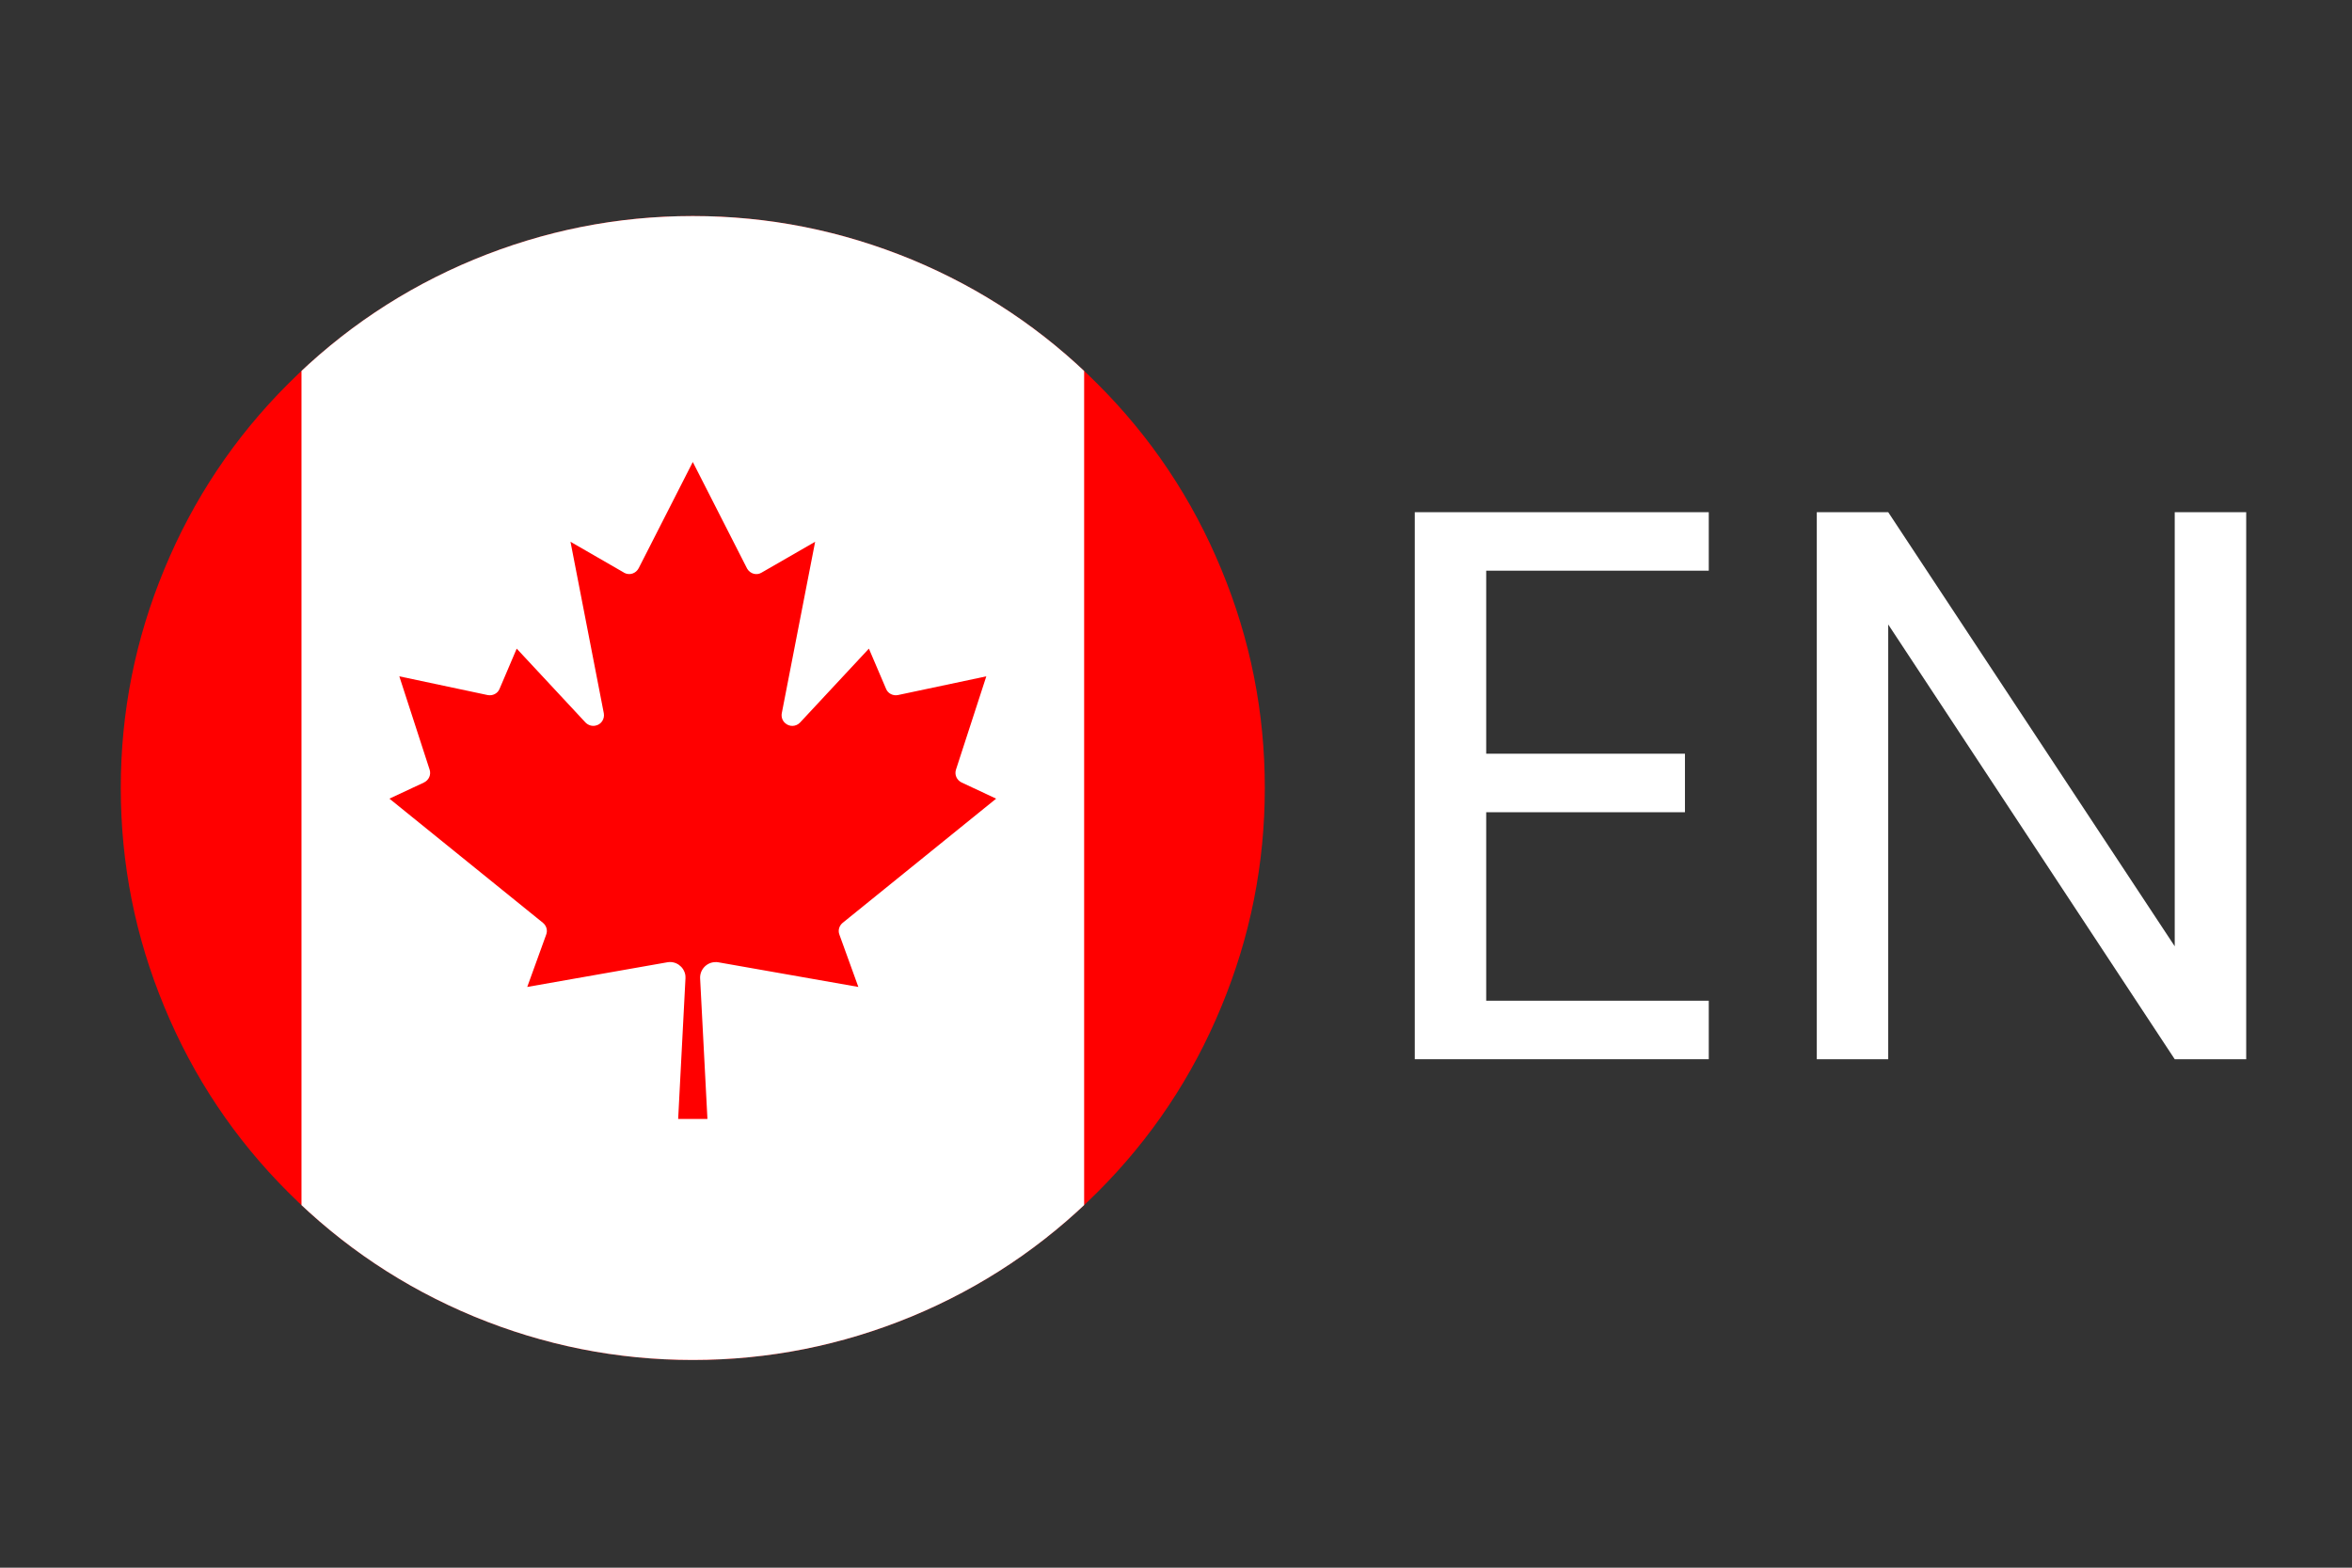
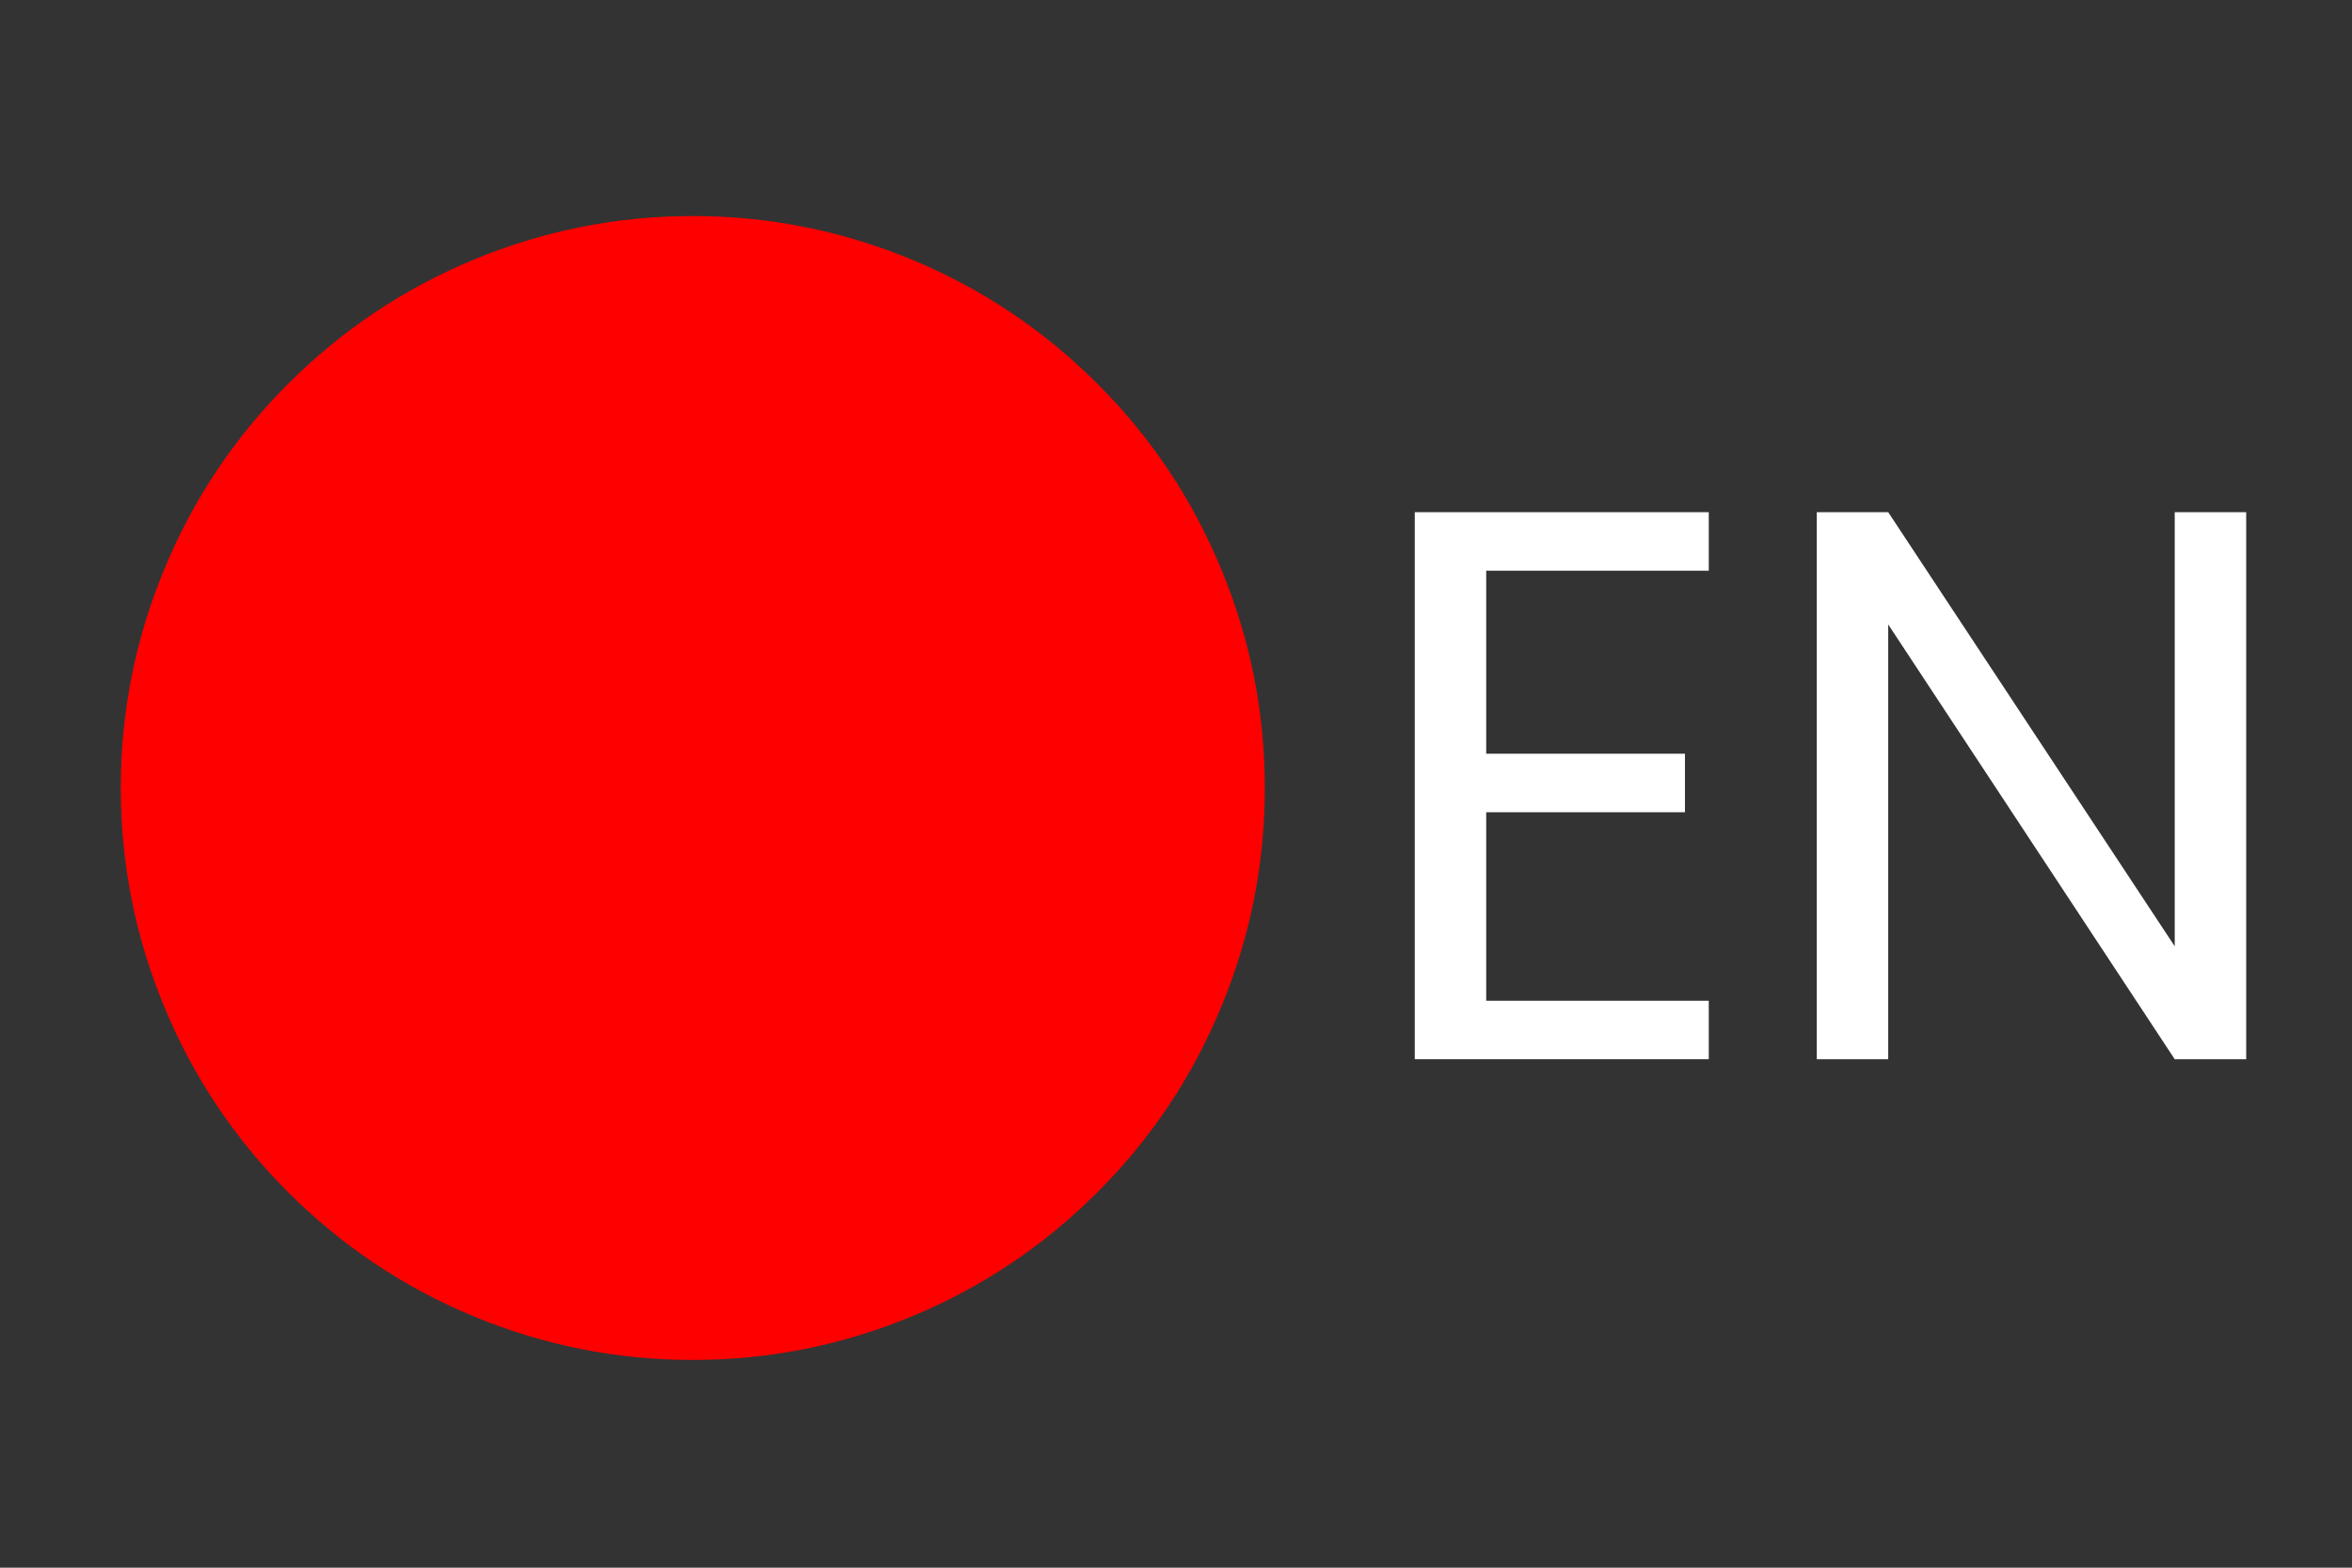
<svg xmlns="http://www.w3.org/2000/svg" width="72" zoomAndPan="magnify" viewBox="0 0 54 36" height="48" preserveAspectRatio="xMidYMid meet" version="1.0">
  <rect x="0" y="0" width="54" height="36" fill="#333333" stroke="none" />
  <defs>
    <g />
    <clipPath id="46f1de358a">
      <path d="M 2.773 4.961 L 29.043 4.961 L 29.043 31.23 L 2.773 31.23 Z M 2.773 4.961 " clip-rule="nonzero" />
    </clipPath>
    <clipPath id="df6b028672">
      <path d="M 2.773 18.094 C 2.773 16.355 3.105 14.68 3.773 13.07 C 4.438 11.461 5.387 10.039 6.621 8.809 C 7.852 7.578 9.27 6.629 10.879 5.961 C 12.488 5.297 14.164 4.961 15.906 4.961 C 17.648 4.961 19.324 5.297 20.934 5.961 C 22.543 6.629 23.961 7.578 25.191 8.809 C 26.426 10.039 27.375 11.461 28.039 13.07 C 28.707 14.68 29.039 16.355 29.039 18.094 C 29.039 19.836 28.707 21.512 28.039 23.121 C 27.375 24.73 26.426 26.152 25.191 27.383 C 23.961 28.613 22.543 29.562 20.934 30.23 C 19.324 30.895 17.648 31.23 15.906 31.23 C 14.164 31.23 12.488 30.895 10.879 30.23 C 9.27 29.562 7.852 28.613 6.621 27.383 C 5.387 26.152 4.438 24.73 3.773 23.121 C 3.105 21.512 2.773 19.836 2.773 18.094 Z M 2.773 18.094 " clip-rule="nonzero" />
    </clipPath>
    <clipPath id="cfccd2f5a2">
      <path d="M 6 4.961 L 25 4.961 L 25 31.23 L 6 31.23 Z M 6 4.961 " clip-rule="nonzero" />
    </clipPath>
    <clipPath id="ec76f2acf7">
-       <path d="M 2.773 18.094 C 2.773 16.355 3.105 14.68 3.773 13.07 C 4.438 11.461 5.387 10.039 6.621 8.809 C 7.852 7.578 9.27 6.629 10.879 5.961 C 12.488 5.297 14.164 4.961 15.906 4.961 C 17.648 4.961 19.324 5.297 20.934 5.961 C 22.543 6.629 23.961 7.578 25.191 8.809 C 26.426 10.039 27.375 11.461 28.039 13.07 C 28.707 14.68 29.039 16.355 29.039 18.094 C 29.039 19.836 28.707 21.512 28.039 23.121 C 27.375 24.73 26.426 26.152 25.191 27.383 C 23.961 28.613 22.543 29.562 20.934 30.23 C 19.324 30.895 17.648 31.23 15.906 31.23 C 14.164 31.23 12.488 30.895 10.879 30.23 C 9.27 29.562 7.852 28.613 6.621 27.383 C 5.387 26.152 4.438 24.73 3.773 23.121 C 3.105 21.512 2.773 19.836 2.773 18.094 Z M 2.773 18.094 " clip-rule="nonzero" />
-     </clipPath>
+       </clipPath>
  </defs>
  <g clip-path="url(#46f1de358a)">
    <g clip-path="url(#df6b028672)">
      <path fill="#ff0000" d="M -2.066 4.375 L 33.875 4.375 L 33.875 31.812 L -2.066 31.812 Z M -2.066 4.375 " fill-opacity="1" fill-rule="nonzero" />
    </g>
  </g>
  <g clip-path="url(#cfccd2f5a2)">
    <g clip-path="url(#ec76f2acf7)">
-       <path fill="#ffffff" d="M 6.922 4.375 L 24.891 4.375 L 24.891 31.812 L 6.922 31.812 Z M 16.242 25.695 L 16.074 22.465 C 16.066 22.27 16.219 22.102 16.414 22.094 C 16.438 22.09 16.465 22.094 16.492 22.098 L 19.707 22.664 L 19.273 21.465 C 19.234 21.367 19.266 21.258 19.348 21.191 L 22.871 18.34 L 22.078 17.969 C 21.965 17.914 21.91 17.789 21.949 17.672 L 22.645 15.531 L 20.617 15.961 C 20.504 15.984 20.387 15.926 20.344 15.82 L 19.949 14.895 L 18.367 16.594 C 18.273 16.691 18.121 16.695 18.023 16.602 C 17.961 16.547 17.934 16.461 17.949 16.379 L 18.715 12.441 L 17.488 13.148 C 17.375 13.219 17.227 13.18 17.156 13.062 C 17.152 13.059 17.152 13.055 17.148 13.047 L 15.906 10.609 L 14.664 13.047 C 14.602 13.168 14.457 13.219 14.336 13.156 C 14.332 13.156 14.328 13.152 14.324 13.148 L 13.098 12.441 L 13.863 16.379 C 13.887 16.512 13.801 16.641 13.668 16.664 C 13.586 16.68 13.504 16.652 13.445 16.594 L 11.863 14.895 L 11.469 15.82 C 11.426 15.926 11.309 15.984 11.195 15.961 L 9.168 15.531 L 9.863 17.672 C 9.902 17.789 9.848 17.914 9.734 17.969 L 8.941 18.34 L 12.465 21.191 C 12.547 21.258 12.578 21.367 12.539 21.465 L 12.105 22.664 L 15.32 22.098 C 15.516 22.062 15.699 22.195 15.734 22.387 C 15.738 22.414 15.738 22.438 15.738 22.465 L 15.57 25.695 Z M 16.242 25.695 " fill-opacity="1" fill-rule="nonzero" />
+       <path fill="#ffffff" d="M 6.922 4.375 L 24.891 4.375 L 24.891 31.812 L 6.922 31.812 Z M 16.242 25.695 L 16.074 22.465 C 16.066 22.27 16.219 22.102 16.414 22.094 C 16.438 22.09 16.465 22.094 16.492 22.098 L 19.707 22.664 L 19.273 21.465 C 19.234 21.367 19.266 21.258 19.348 21.191 L 22.871 18.34 L 22.078 17.969 C 21.965 17.914 21.91 17.789 21.949 17.672 L 22.645 15.531 L 20.617 15.961 C 20.504 15.984 20.387 15.926 20.344 15.82 L 19.949 14.895 L 18.367 16.594 C 18.273 16.691 18.121 16.695 18.023 16.602 C 17.961 16.547 17.934 16.461 17.949 16.379 L 18.715 12.441 L 17.488 13.148 C 17.375 13.219 17.227 13.18 17.156 13.062 C 17.152 13.059 17.152 13.055 17.148 13.047 L 15.906 10.609 L 14.664 13.047 C 14.332 13.156 14.328 13.152 14.324 13.148 L 13.098 12.441 L 13.863 16.379 C 13.887 16.512 13.801 16.641 13.668 16.664 C 13.586 16.68 13.504 16.652 13.445 16.594 L 11.863 14.895 L 11.469 15.82 C 11.426 15.926 11.309 15.984 11.195 15.961 L 9.168 15.531 L 9.863 17.672 C 9.902 17.789 9.848 17.914 9.734 17.969 L 8.941 18.34 L 12.465 21.191 C 12.547 21.258 12.578 21.367 12.539 21.465 L 12.105 22.664 L 15.32 22.098 C 15.516 22.062 15.699 22.195 15.734 22.387 C 15.738 22.414 15.738 22.438 15.738 22.465 L 15.57 25.695 Z M 16.242 25.695 " fill-opacity="1" fill-rule="nonzero" />
    </g>
  </g>
  <g fill="#ffffff" fill-opacity="1">
    <g transform="translate(31.091, 24.324)">
      <g>
        <path d="M 3.031 -11.219 L 3.031 -7.016 L 7.594 -7.016 L 7.594 -5.672 L 3.031 -5.672 L 3.031 -1.344 L 8.141 -1.344 L 8.141 0 L 1.391 0 L 1.391 -12.562 L 8.141 -12.562 L 8.141 -11.219 Z M 3.031 -11.219 " />
      </g>
    </g>
  </g>
  <g fill="#ffffff" fill-opacity="1">
    <g transform="translate(40.321, 24.324)">
      <g>
        <path d="M 11.25 0 L 9.609 0 L 3.031 -9.984 L 3.031 0 L 1.391 0 L 1.391 -12.562 L 3.031 -12.562 L 9.609 -2.594 L 9.609 -12.562 L 11.25 -12.562 Z M 11.25 0 " />
      </g>
    </g>
  </g>
</svg>